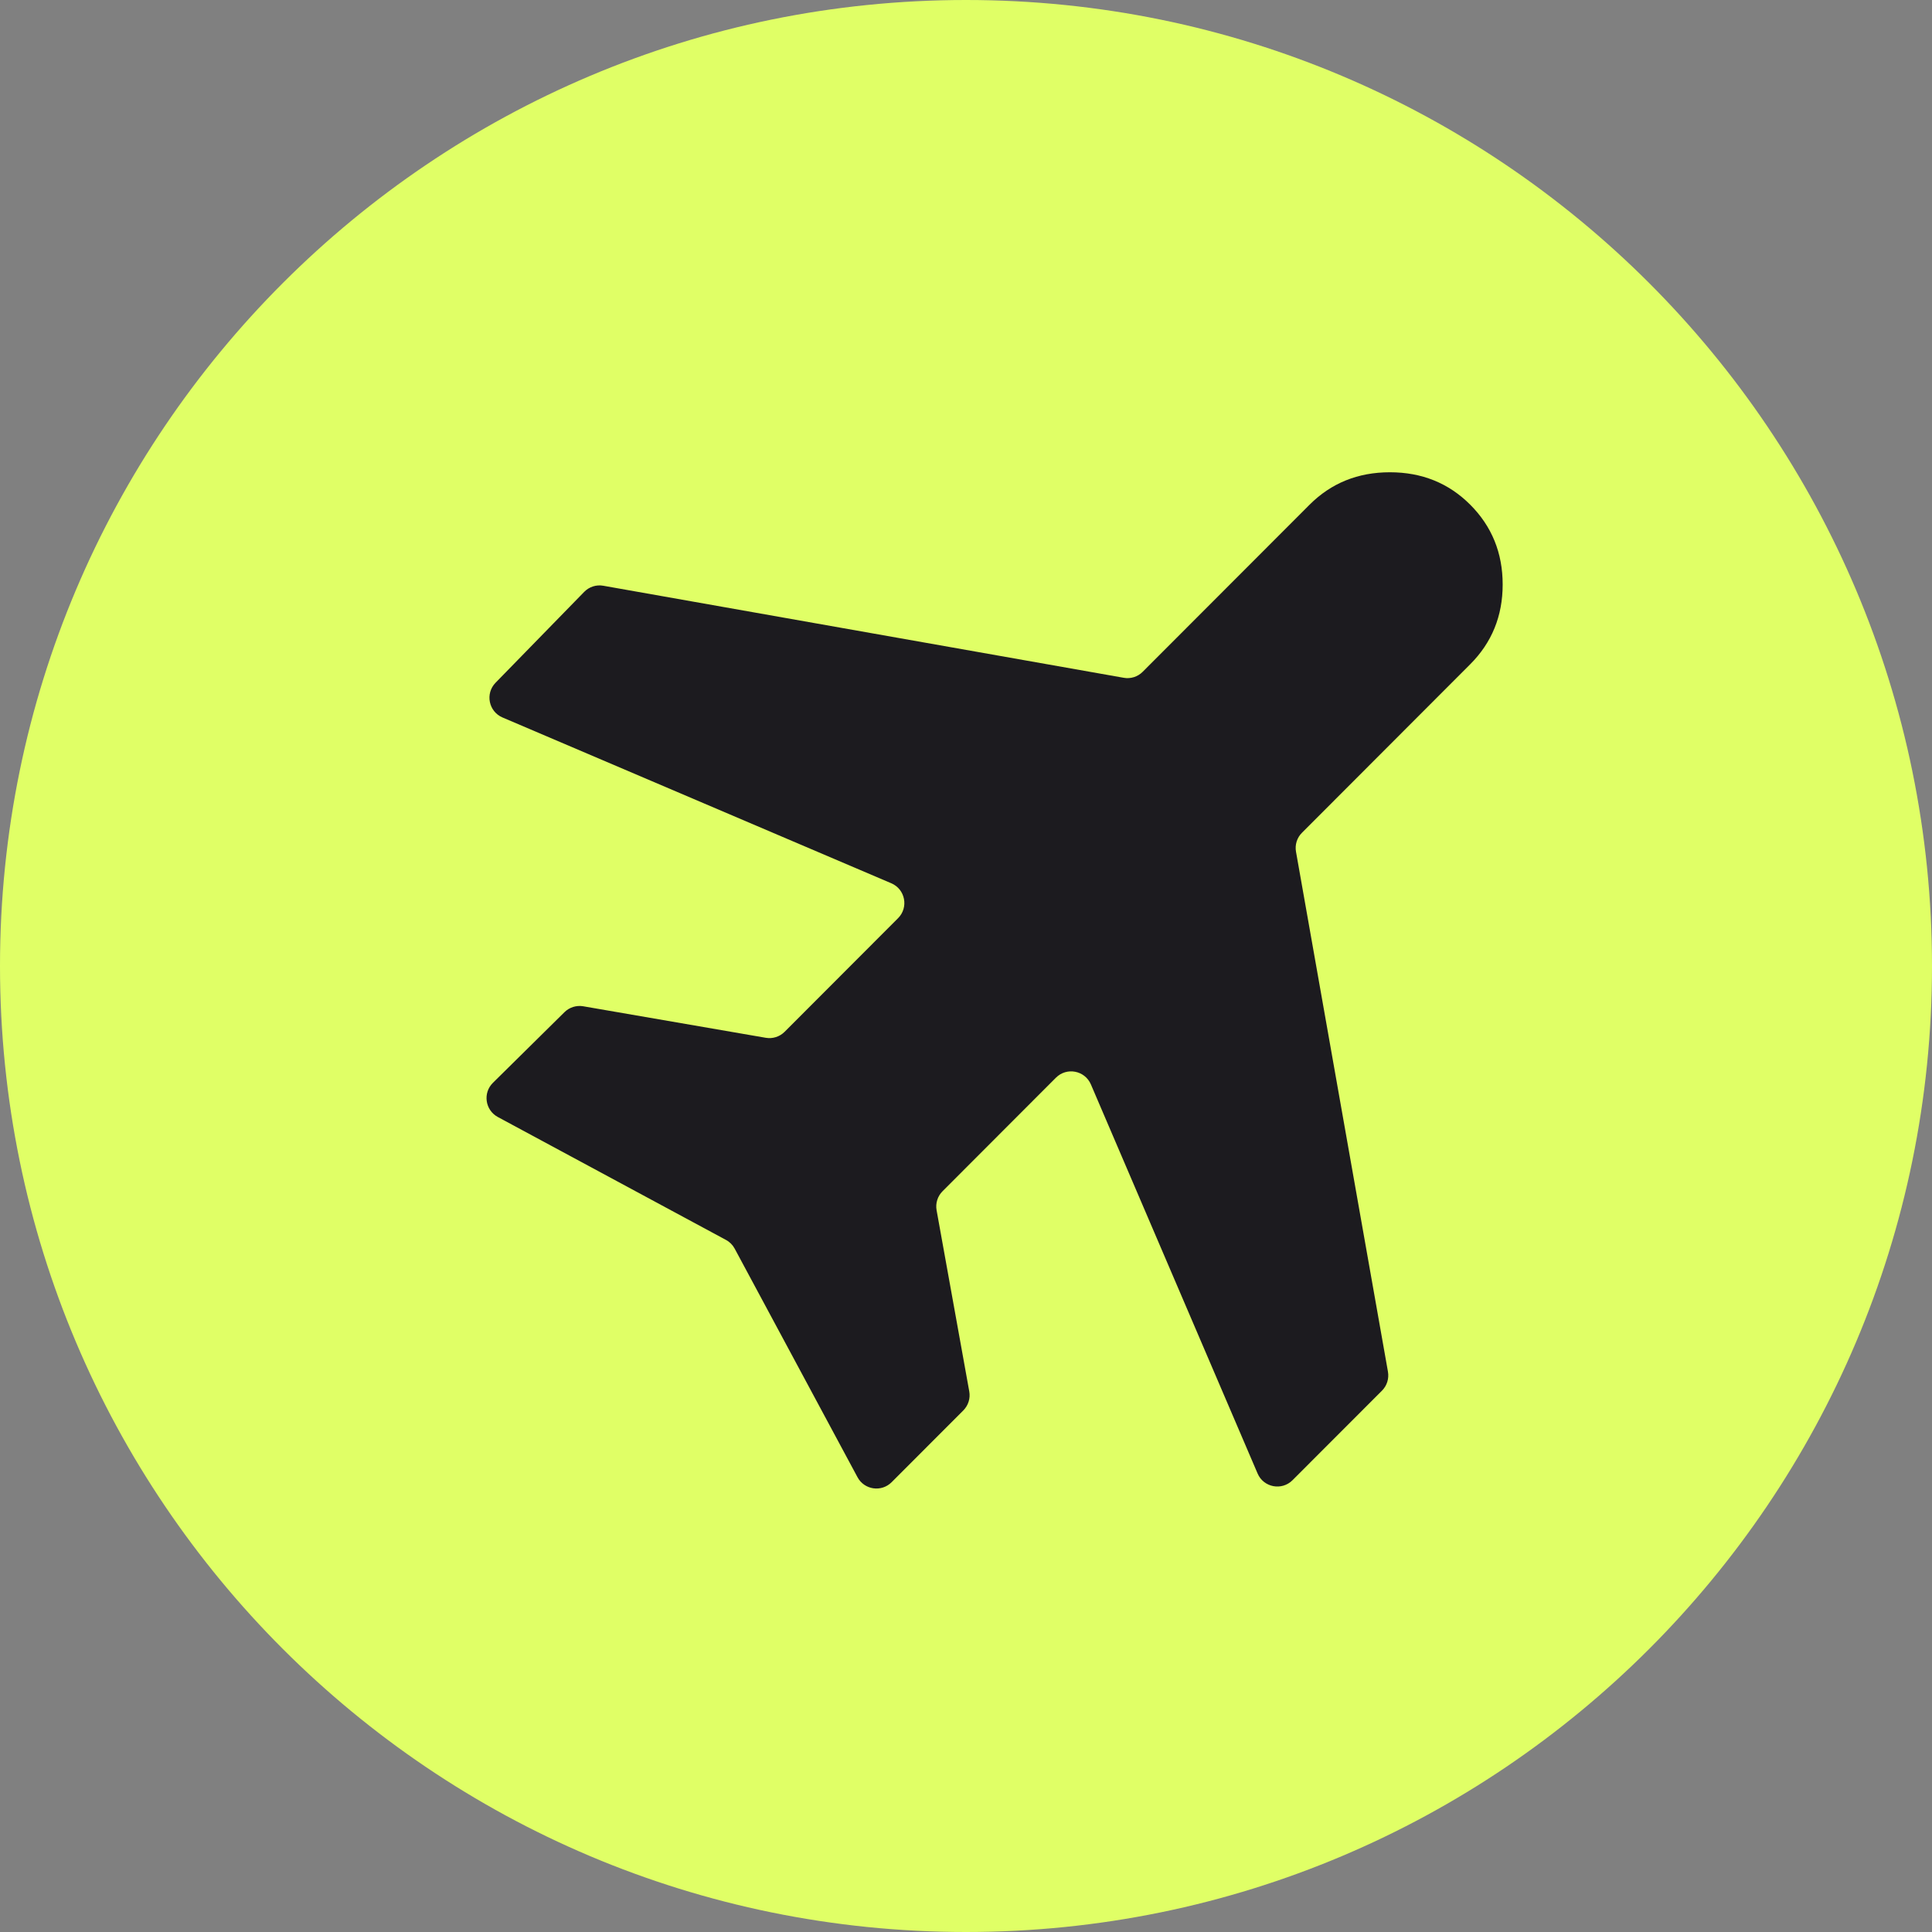
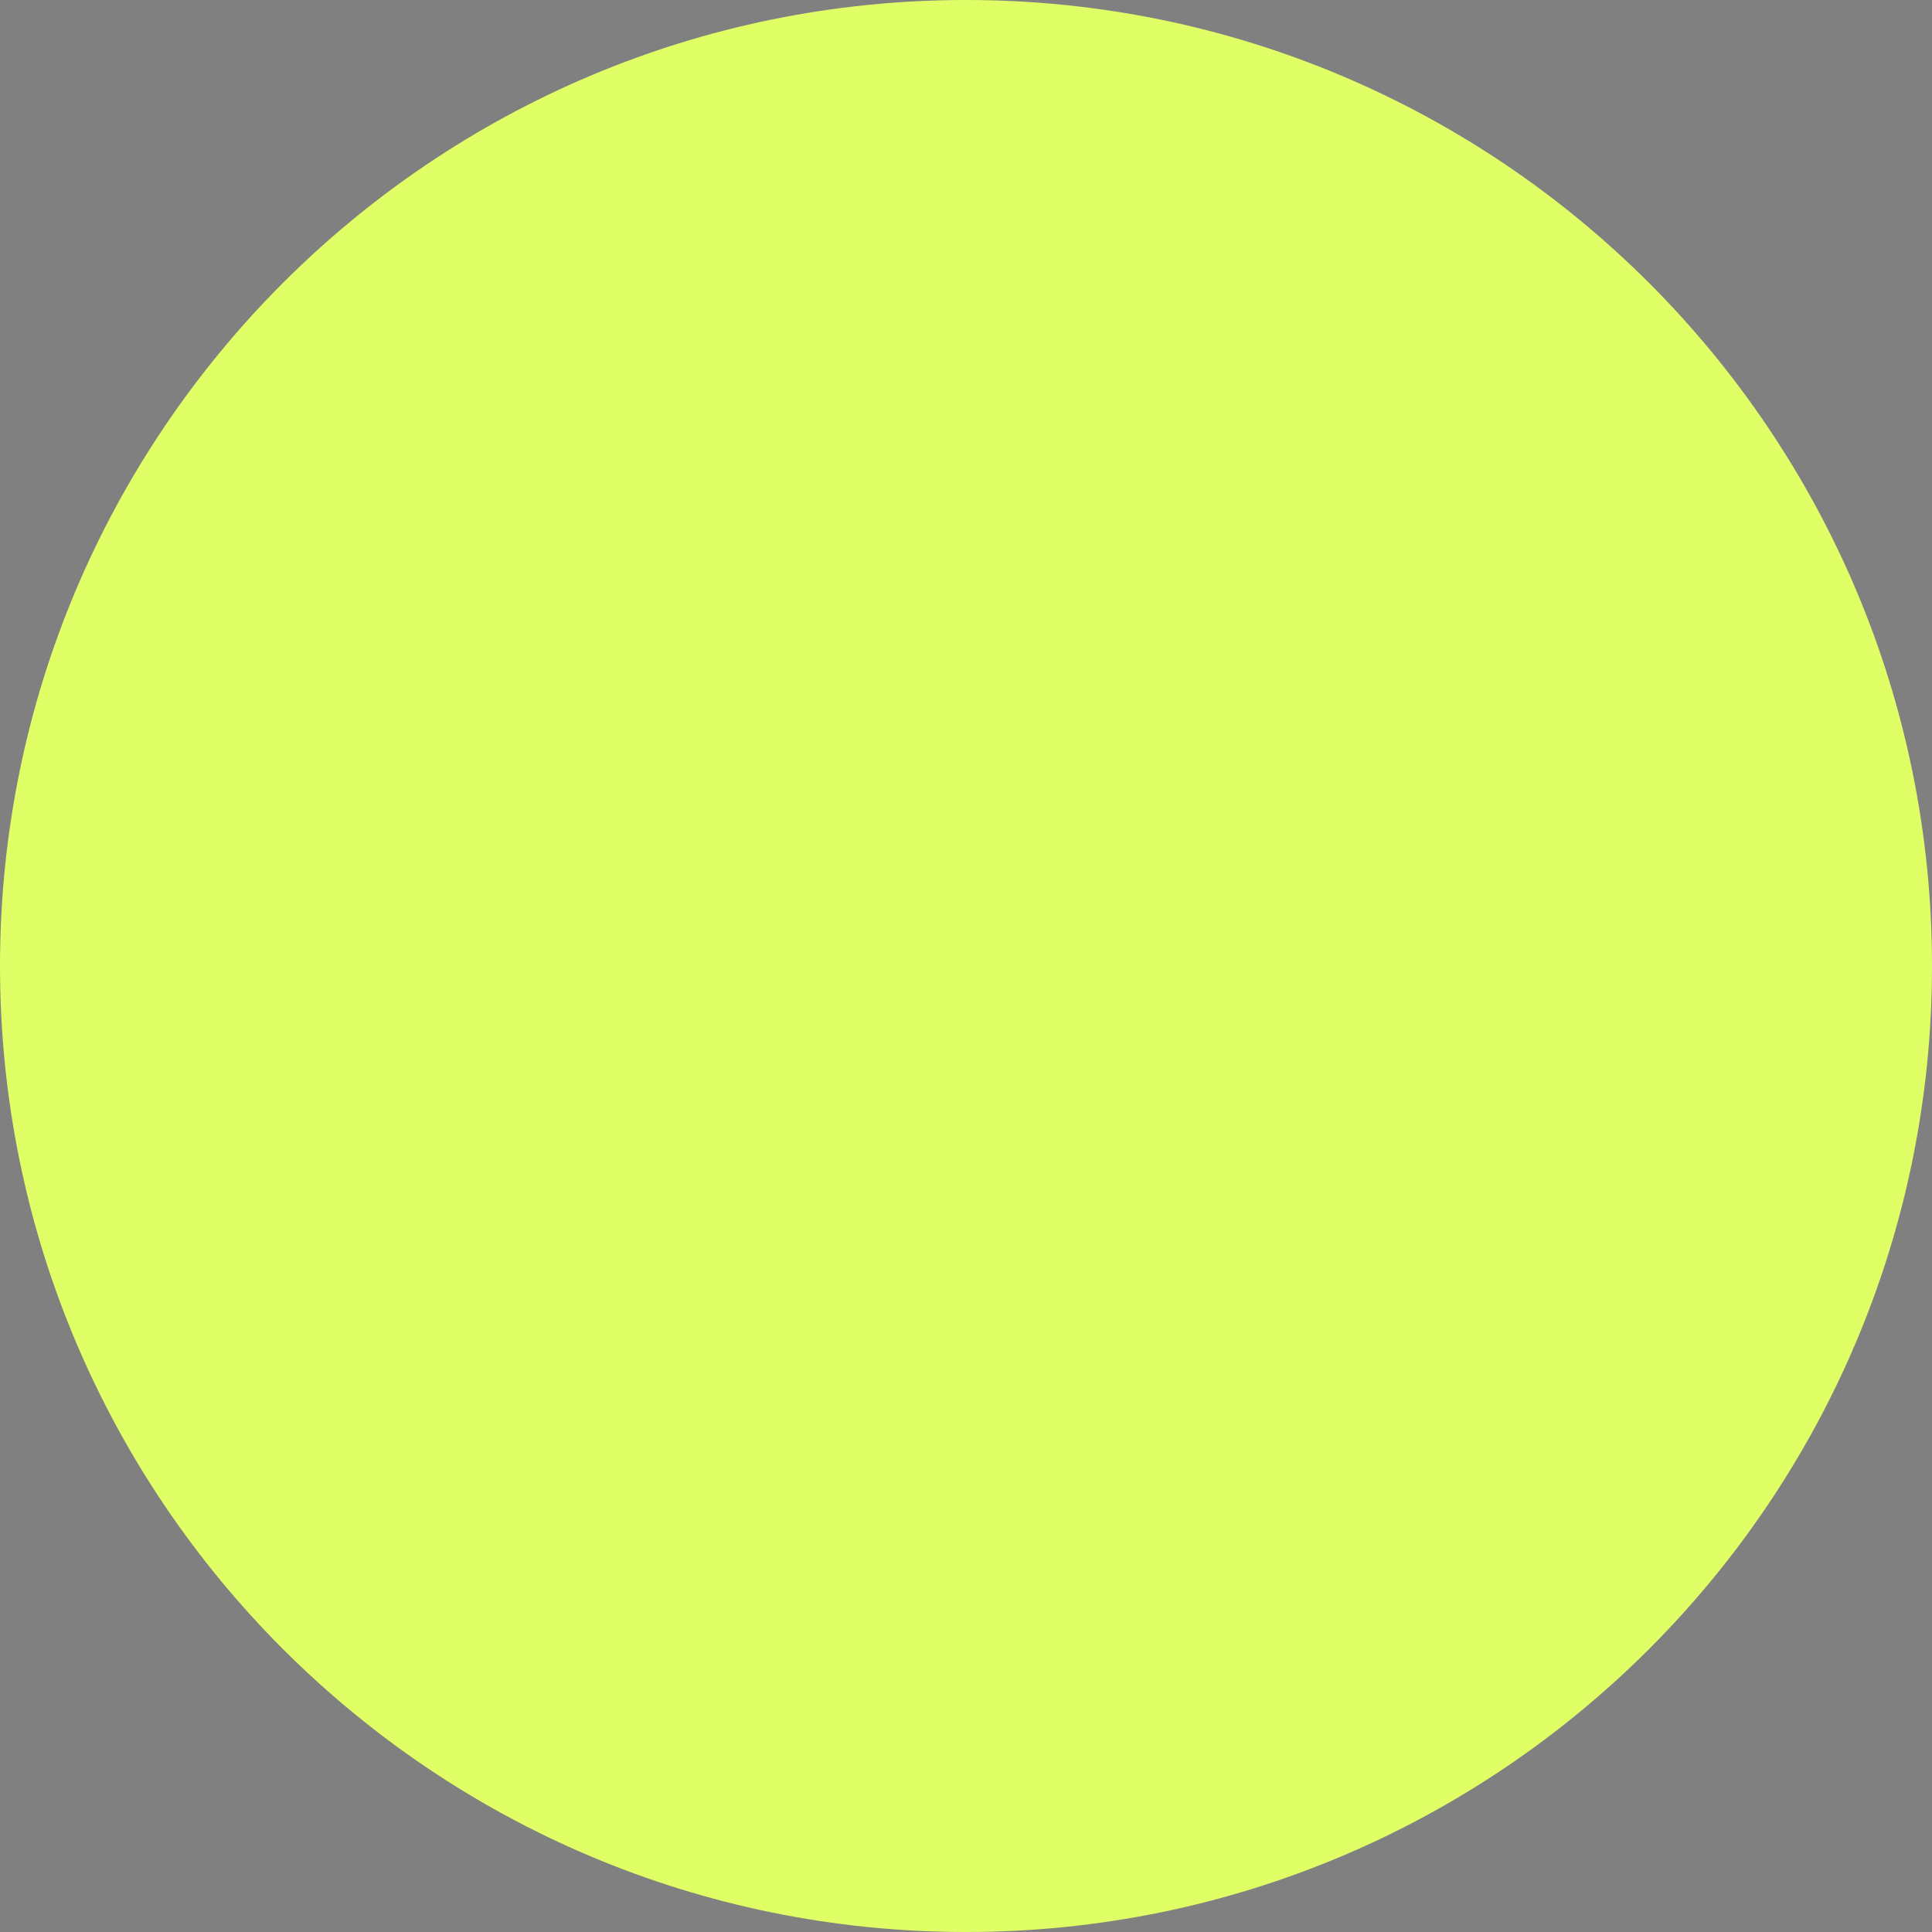
<svg xmlns="http://www.w3.org/2000/svg" width="45" height="45" viewBox="0 0 45 45" fill="none">
  <rect x="0" y="0" width="45" height="45" fill="#808080" stroke="none" />
  <path d="M45 22.5C45 10.074 34.926 0 22.5 0C10.074 0 0 10.074 0 22.5C0 34.926 10.074 45 22.5 45C34.926 45 45 34.926 45 22.5Z" fill="#E0FF66" />
-   <path d="M20.767 34.524C20.53 34.761 20.131 34.702 19.973 34.407L17.112 29.083C17.066 28.997 16.995 28.926 16.909 28.88L11.595 26.017C11.299 25.857 11.242 25.457 11.481 25.221L13.148 23.575C13.263 23.462 13.425 23.411 13.584 23.438L17.836 24.172C17.996 24.2 18.16 24.148 18.275 24.033L20.918 21.386C21.168 21.136 21.086 20.712 20.76 20.573L11.704 16.711C11.381 16.573 11.297 16.154 11.543 15.902L13.606 13.787C13.722 13.668 13.888 13.614 14.051 13.643L26.174 15.787C26.335 15.816 26.5 15.764 26.615 15.648L30.502 11.756C31.006 11.252 31.629 11 32.373 11C33.118 11 33.742 11.252 34.245 11.756C34.748 12.26 35 12.88 35 13.614C35 14.348 34.748 14.967 34.245 15.471L30.325 19.397C30.209 19.512 30.158 19.677 30.186 19.837L32.328 31.949C32.356 32.11 32.305 32.274 32.19 32.39L30.105 34.477C29.855 34.727 29.431 34.646 29.292 34.321L25.409 25.258C25.269 24.932 24.845 24.851 24.595 25.101L21.953 27.747C21.838 27.862 21.786 28.028 21.815 28.189L22.576 32.409C22.605 32.57 22.553 32.735 22.438 32.851L20.767 34.524Z" fill="#1C1B1F" />
</svg>